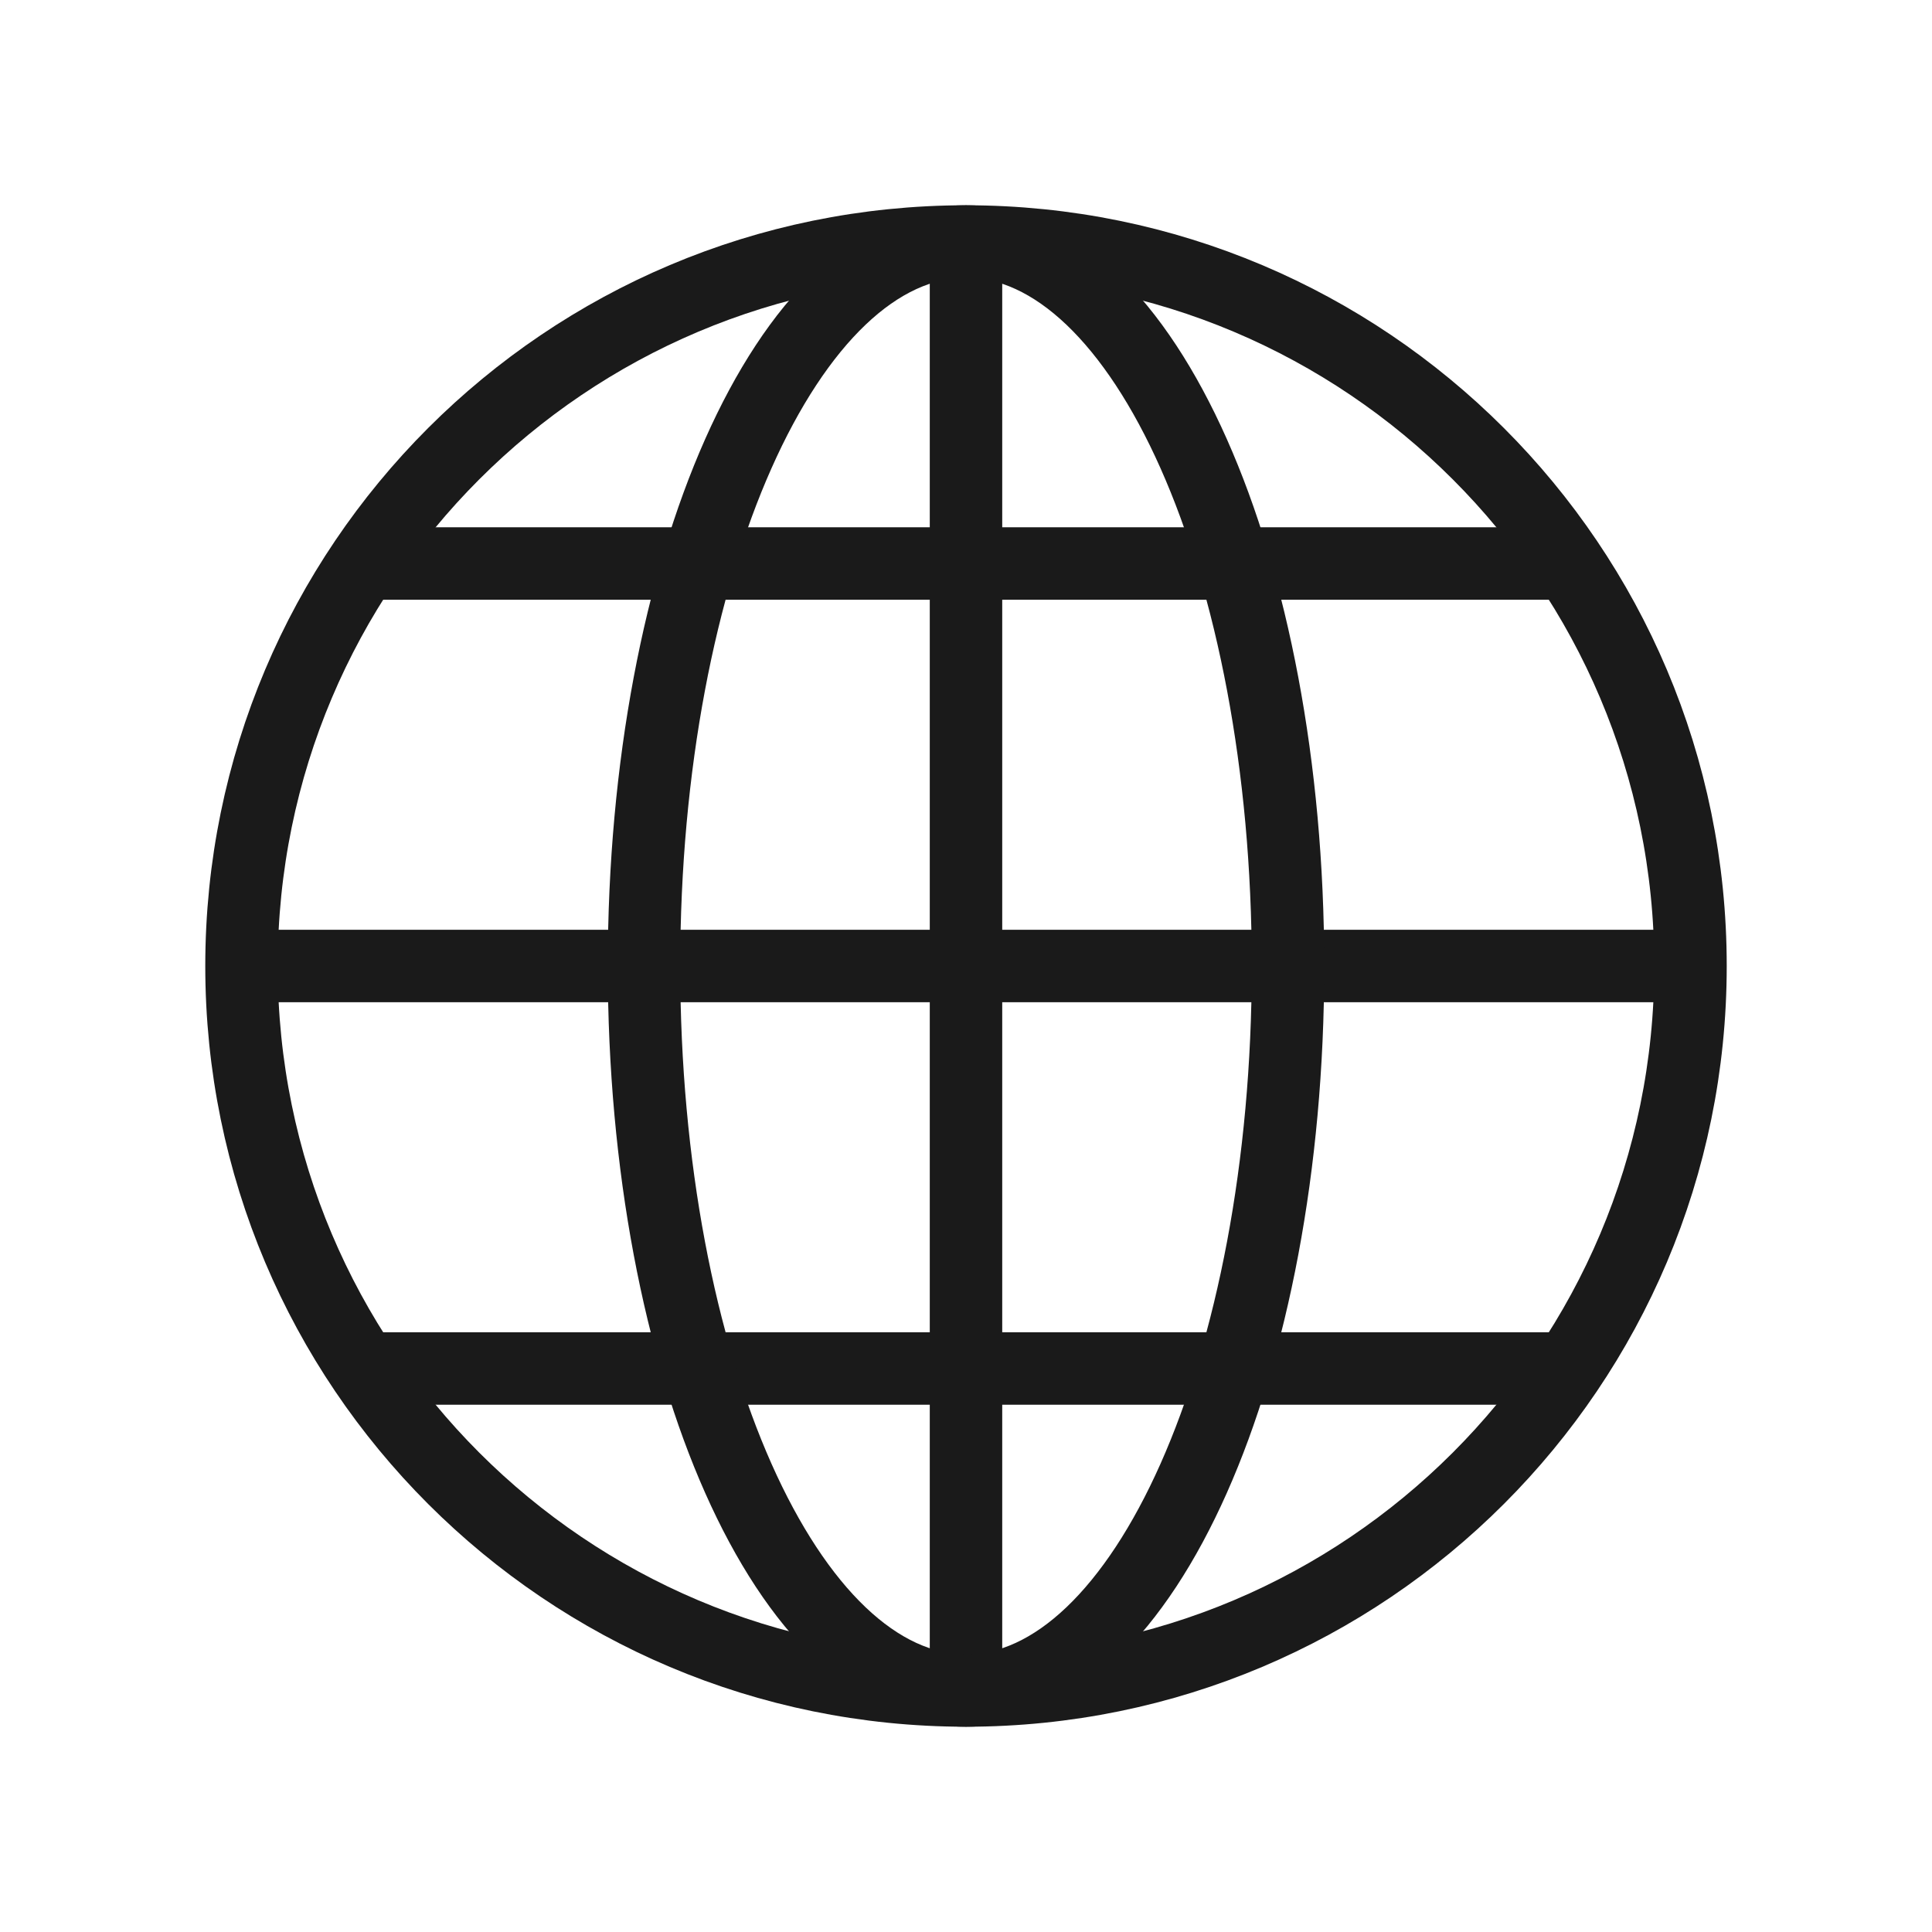
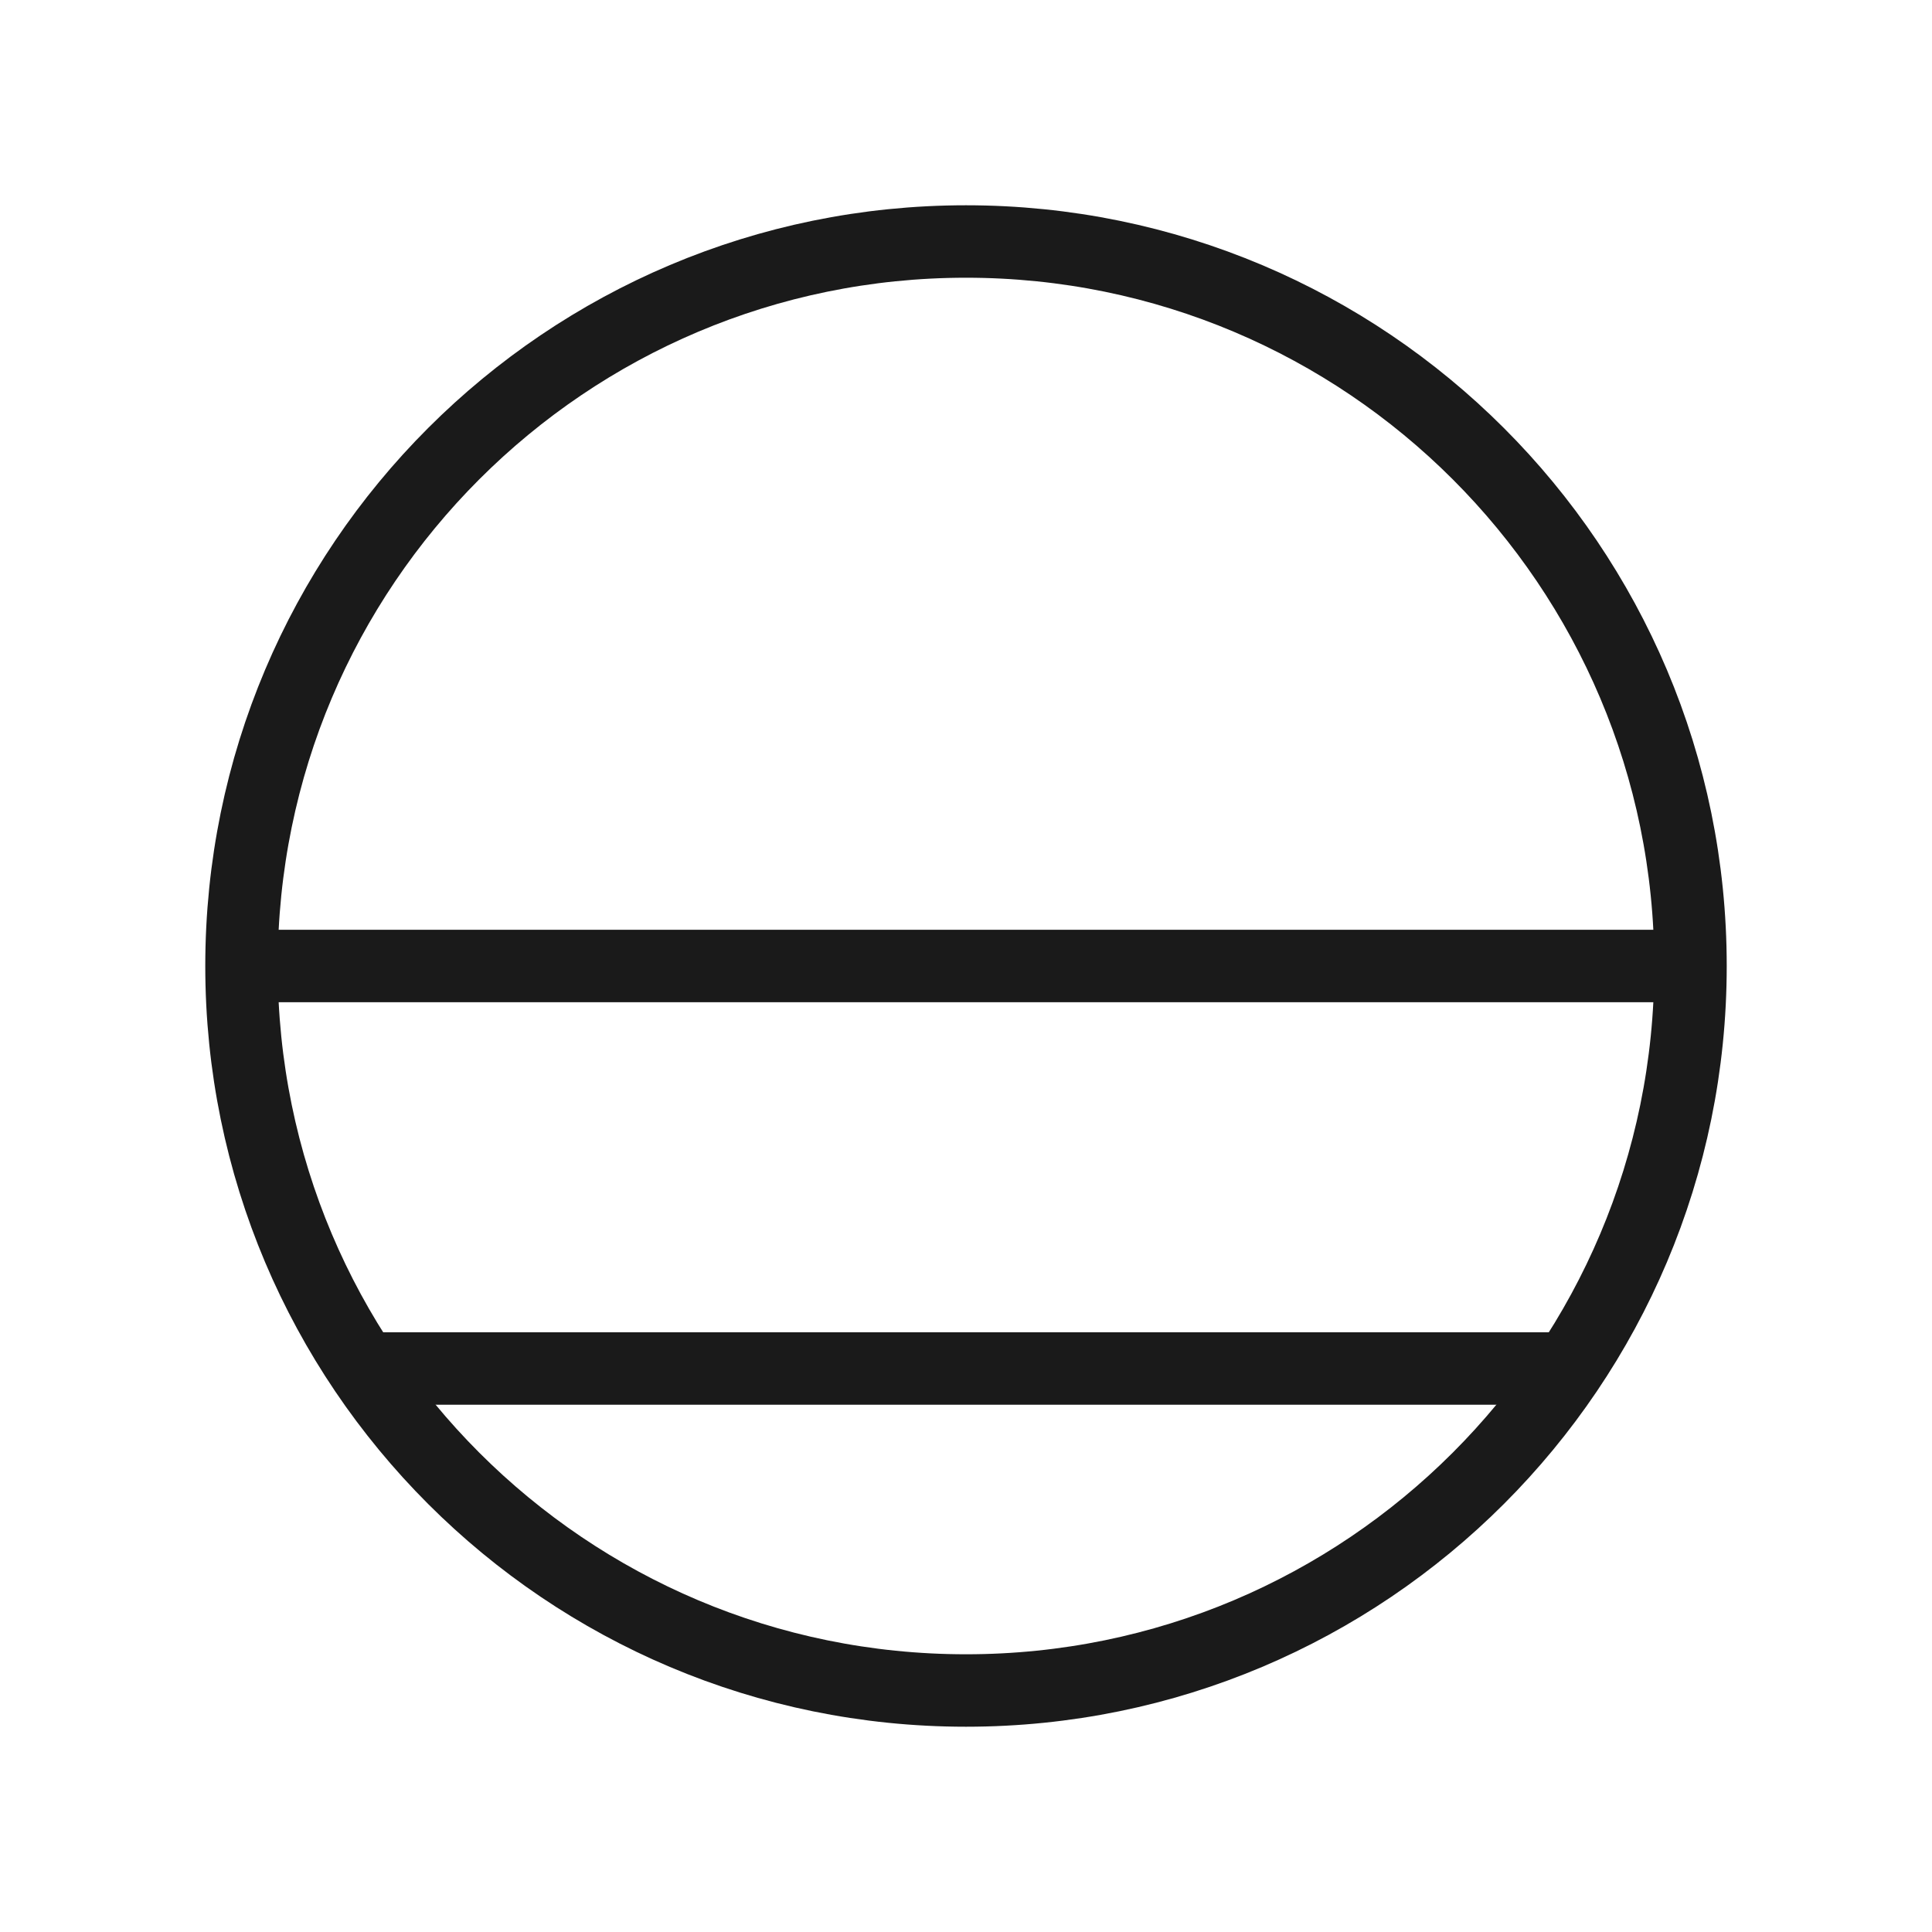
<svg xmlns="http://www.w3.org/2000/svg" width="24" height="24" viewBox="0 0 24 24" fill="none">
-   <path d="M12 3V21" stroke="#1A1A1A" stroke-width="0.9" stroke-miterlimit="10" />
  <path d="M3 12H21" stroke="#1A1A1A" stroke-width="0.9" stroke-miterlimit="10" />
-   <path d="M4.5 7H19.5" stroke="#1A1A1A" stroke-width="0.9" stroke-miterlimit="10" />
  <path d="M4.5 17H19.5" stroke="#1A1A1A" stroke-width="0.9" stroke-miterlimit="10" />
-   <path d="M12 21C14.209 21 16 16.971 16 12C16 7.029 14.209 3 12 3C9.791 3 8 7.029 8 12C8 16.971 9.791 21 12 21Z" stroke="#1A1A1A" stroke-width="0.9" stroke-miterlimit="10" stroke-linecap="square" />
  <path d="M12 21C16.971 21 21 16.971 21 12C21 7.029 16.971 3 12 3C7.029 3 3 7.029 3 12C3 16.971 7.029 21 12 21Z" stroke="#1A1A1A" stroke-width="0.9" stroke-miterlimit="10" stroke-linecap="square" />
</svg>